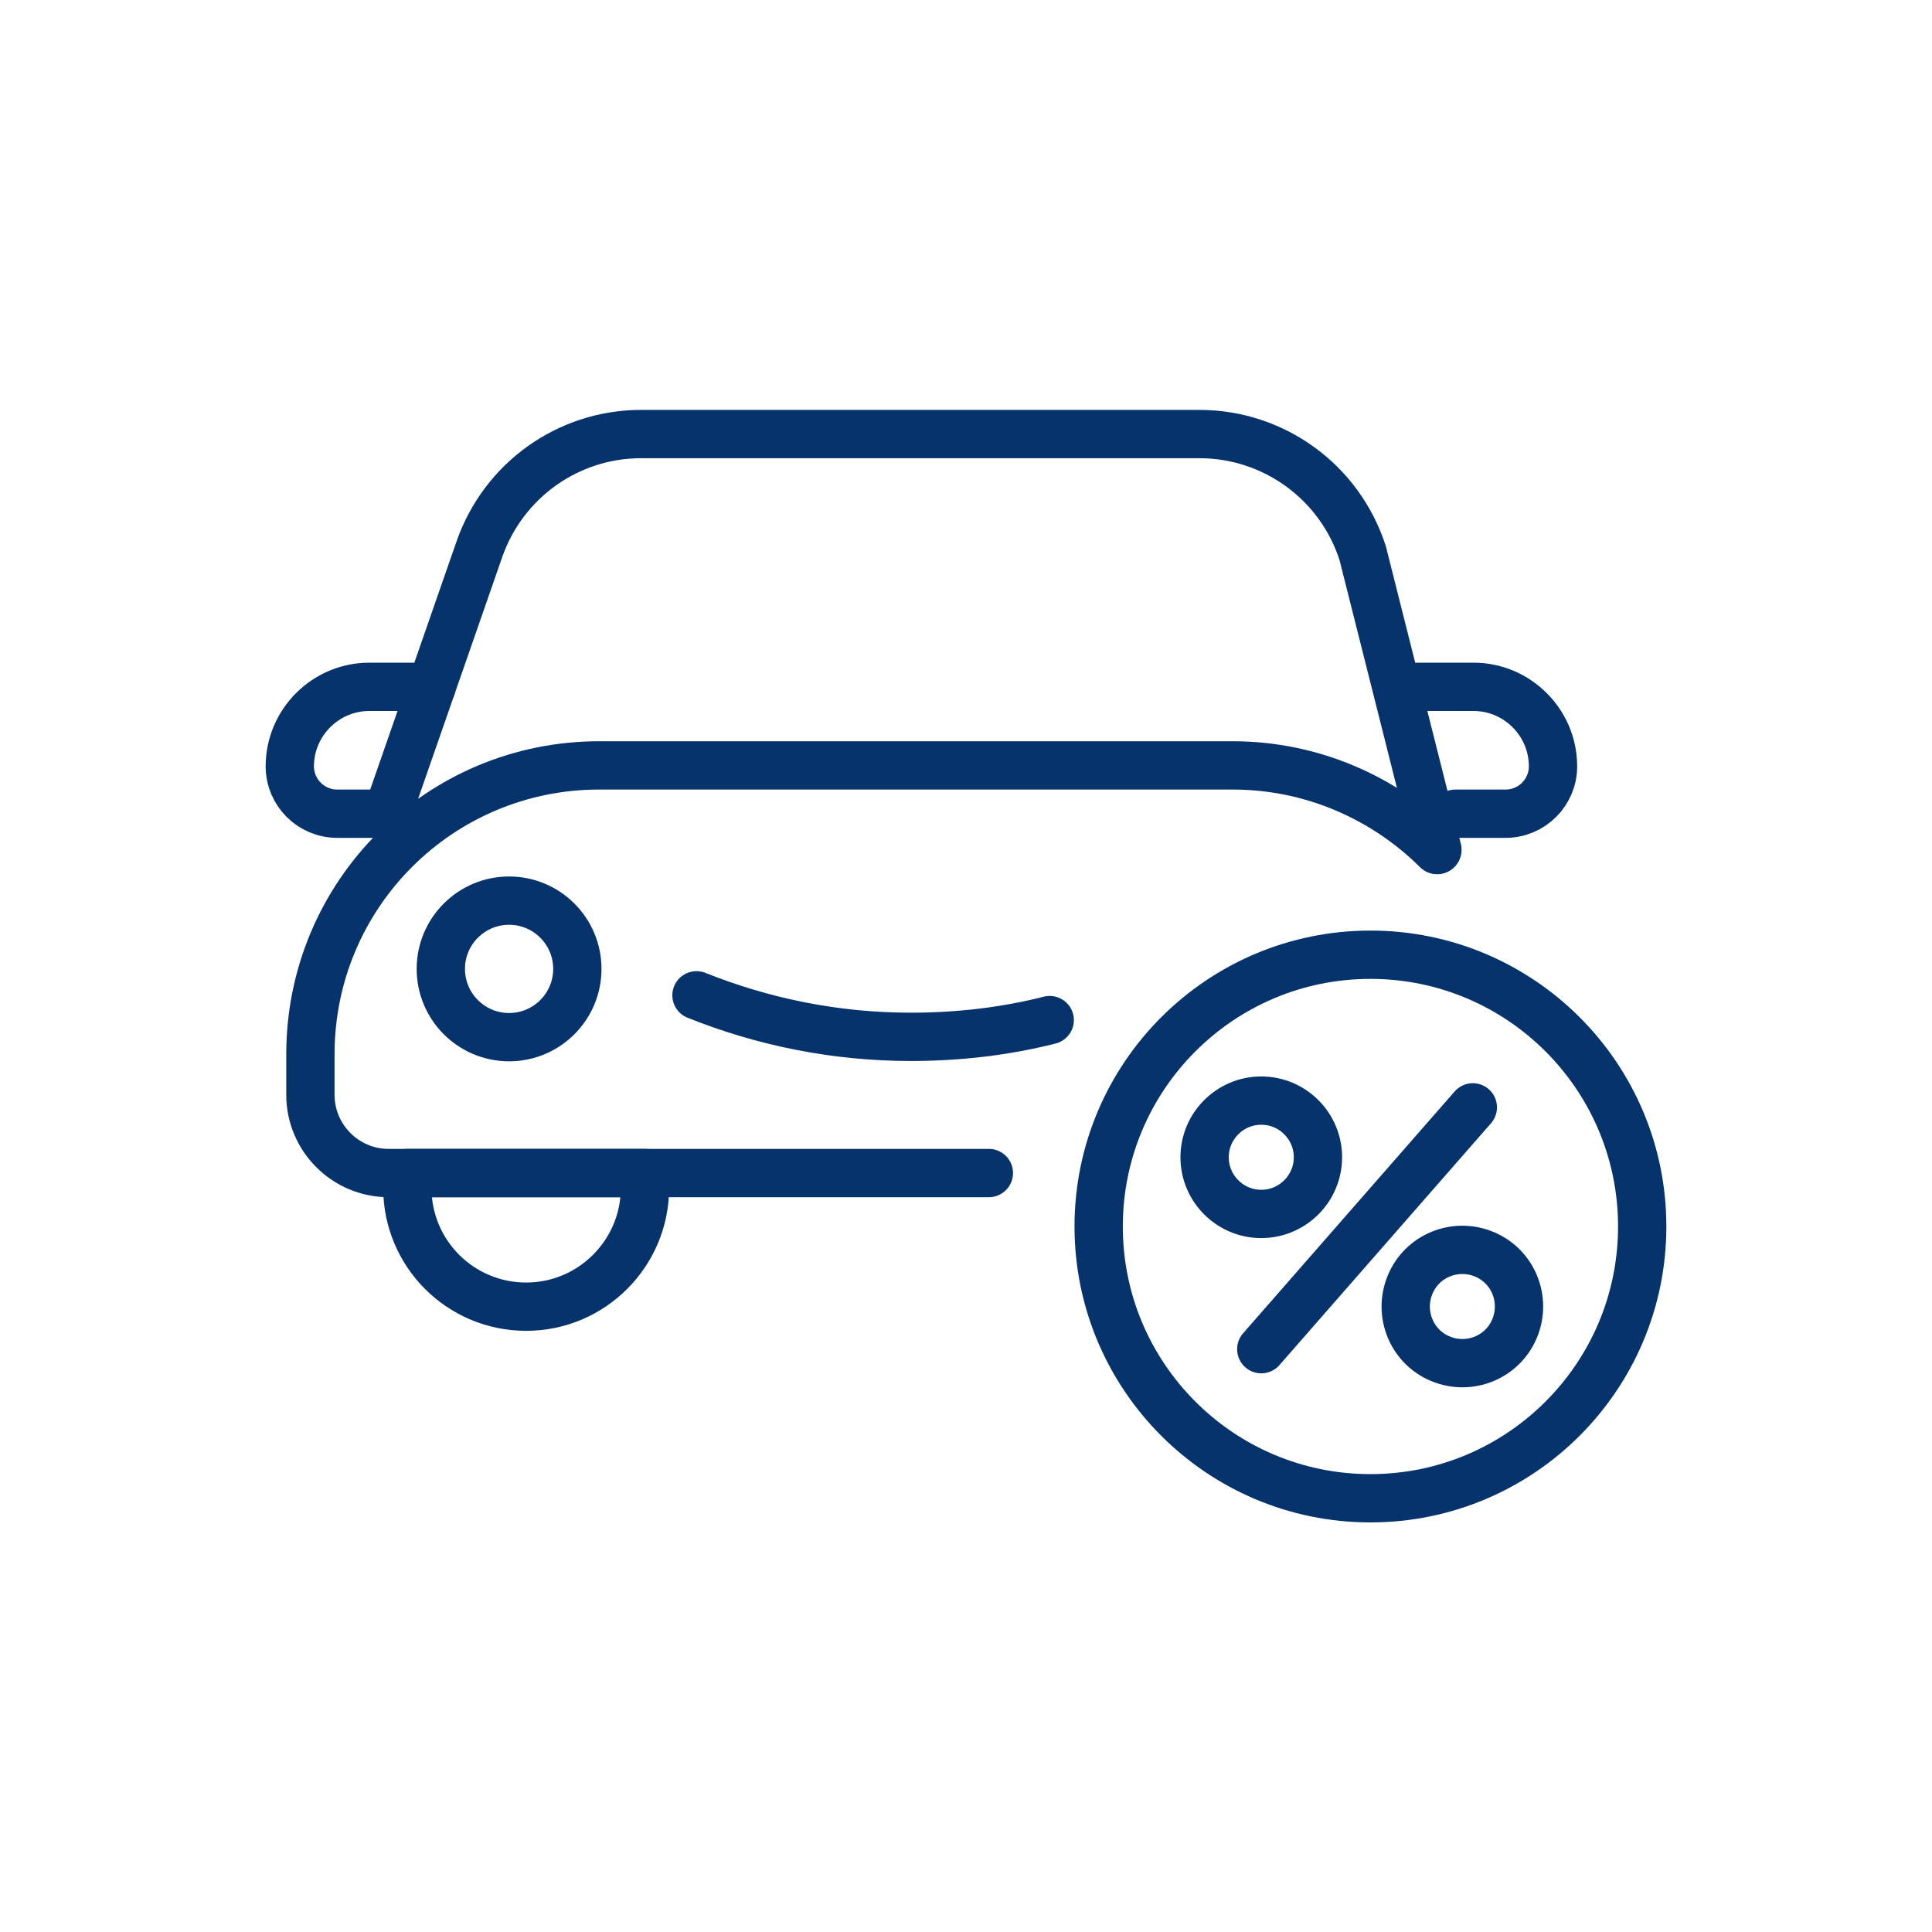
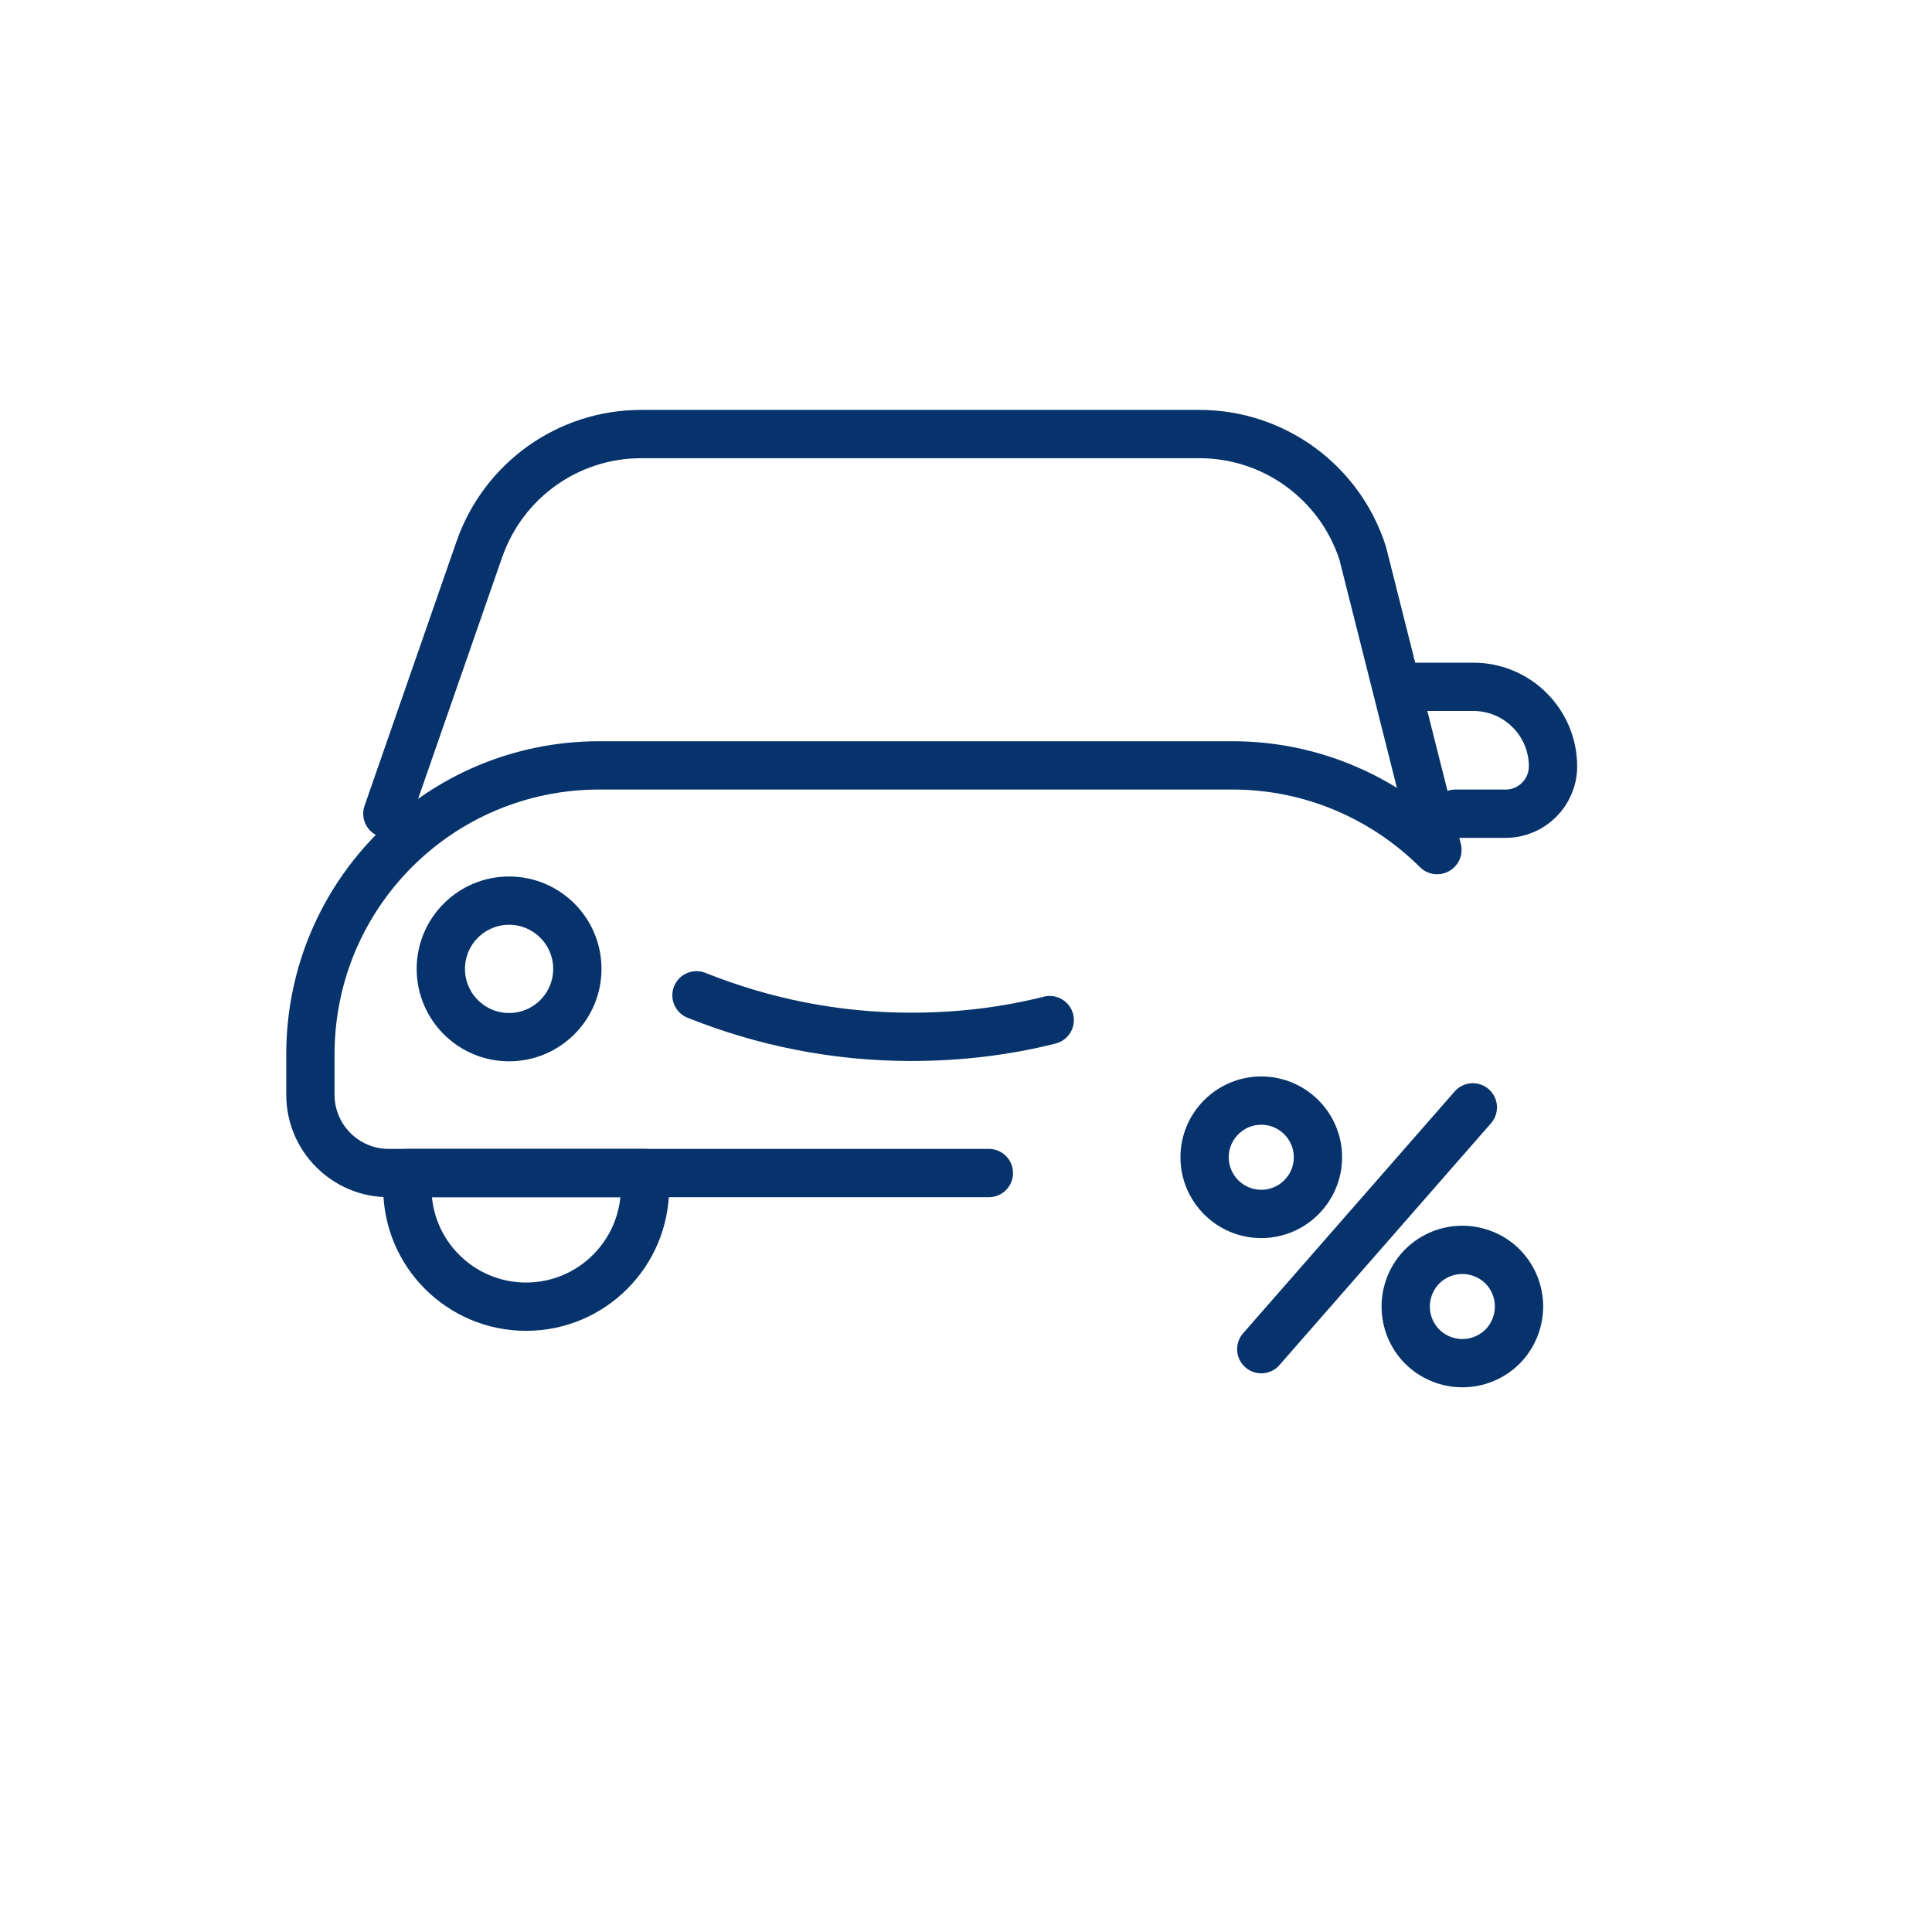
<svg xmlns="http://www.w3.org/2000/svg" id="Blue_Icons" viewBox="0 0 60 60">
  <defs>
    <style>.cls-11{fill:none;stroke:#06336b;stroke-linecap:round;stroke-linejoin:round;stroke-width:1.5px;}</style>
  </defs>
  <path class="cls-11" d="M39.17,37.7c.97,0,1.76-.79,1.76-1.76s-.79-1.76-1.76-1.76-1.76.79-1.76,1.76.79,1.76,1.76,1.76Z" />
  <path class="cls-11" d="M47.04,41.25c.37-.9-.05-1.93-.95-2.3-.9-.37-1.93.05-2.3.95-.37.9.05,1.93.95,2.3.9.37,1.93-.05,2.3-.95Z" />
  <path class="cls-11" d="M45.74,34.39l-6.57,7.51" />
-   <path class="cls-11" d="M51,38.09c0-4.66-3.78-8.44-8.44-8.44s-8.44,3.78-8.44,8.44,3.78,8.44,8.44,8.44,8.44-3.78,8.44-8.44Z" />
  <path class="cls-11" d="M30.71,36.43H12.07c-1.34,0-2.43-1.09-2.43-2.43v-1.26c0-4.96,4.01-8.97,8.97-8.97h19.67c2.47,0,4.72,1.01,6.35,2.63" />
-   <path class="cls-11" d="M12.03,25.27h-1.56c-.81,0-1.47-.66-1.47-1.47,0-1.36,1.11-2.47,2.47-2.47h1.93" />
  <path class="cls-11" d="M12.03,25.27l2.86-8.22c.75-2.14,2.76-3.57,5.02-3.57h17.34c2.31,0,4.36,1.49,5.07,3.7l2.32,9.21" />
  <path class="cls-11" d="M12.66,36.43h7.37v.46c0,2.03-1.65,3.69-3.69,3.69s-3.69-1.65-3.69-3.69v-.46Z" />
  <path class="cls-11" d="M17.93,30.09c0,1.17-.95,2.12-2.12,2.12s-2.12-.95-2.12-2.12.95-2.12,2.12-2.12,2.12.95,2.12,2.12Z" />
  <path class="cls-11" d="M32.6,31.68c-1.38.35-2.83.52-4.31.52-2.34,0-4.59-.46-6.66-1.29" />
  <path class="cls-11" d="M45.2,25.27h1.56c.81,0,1.47-.66,1.47-1.47,0-1.36-1.11-2.47-2.47-2.47h-1.93" />
</svg>